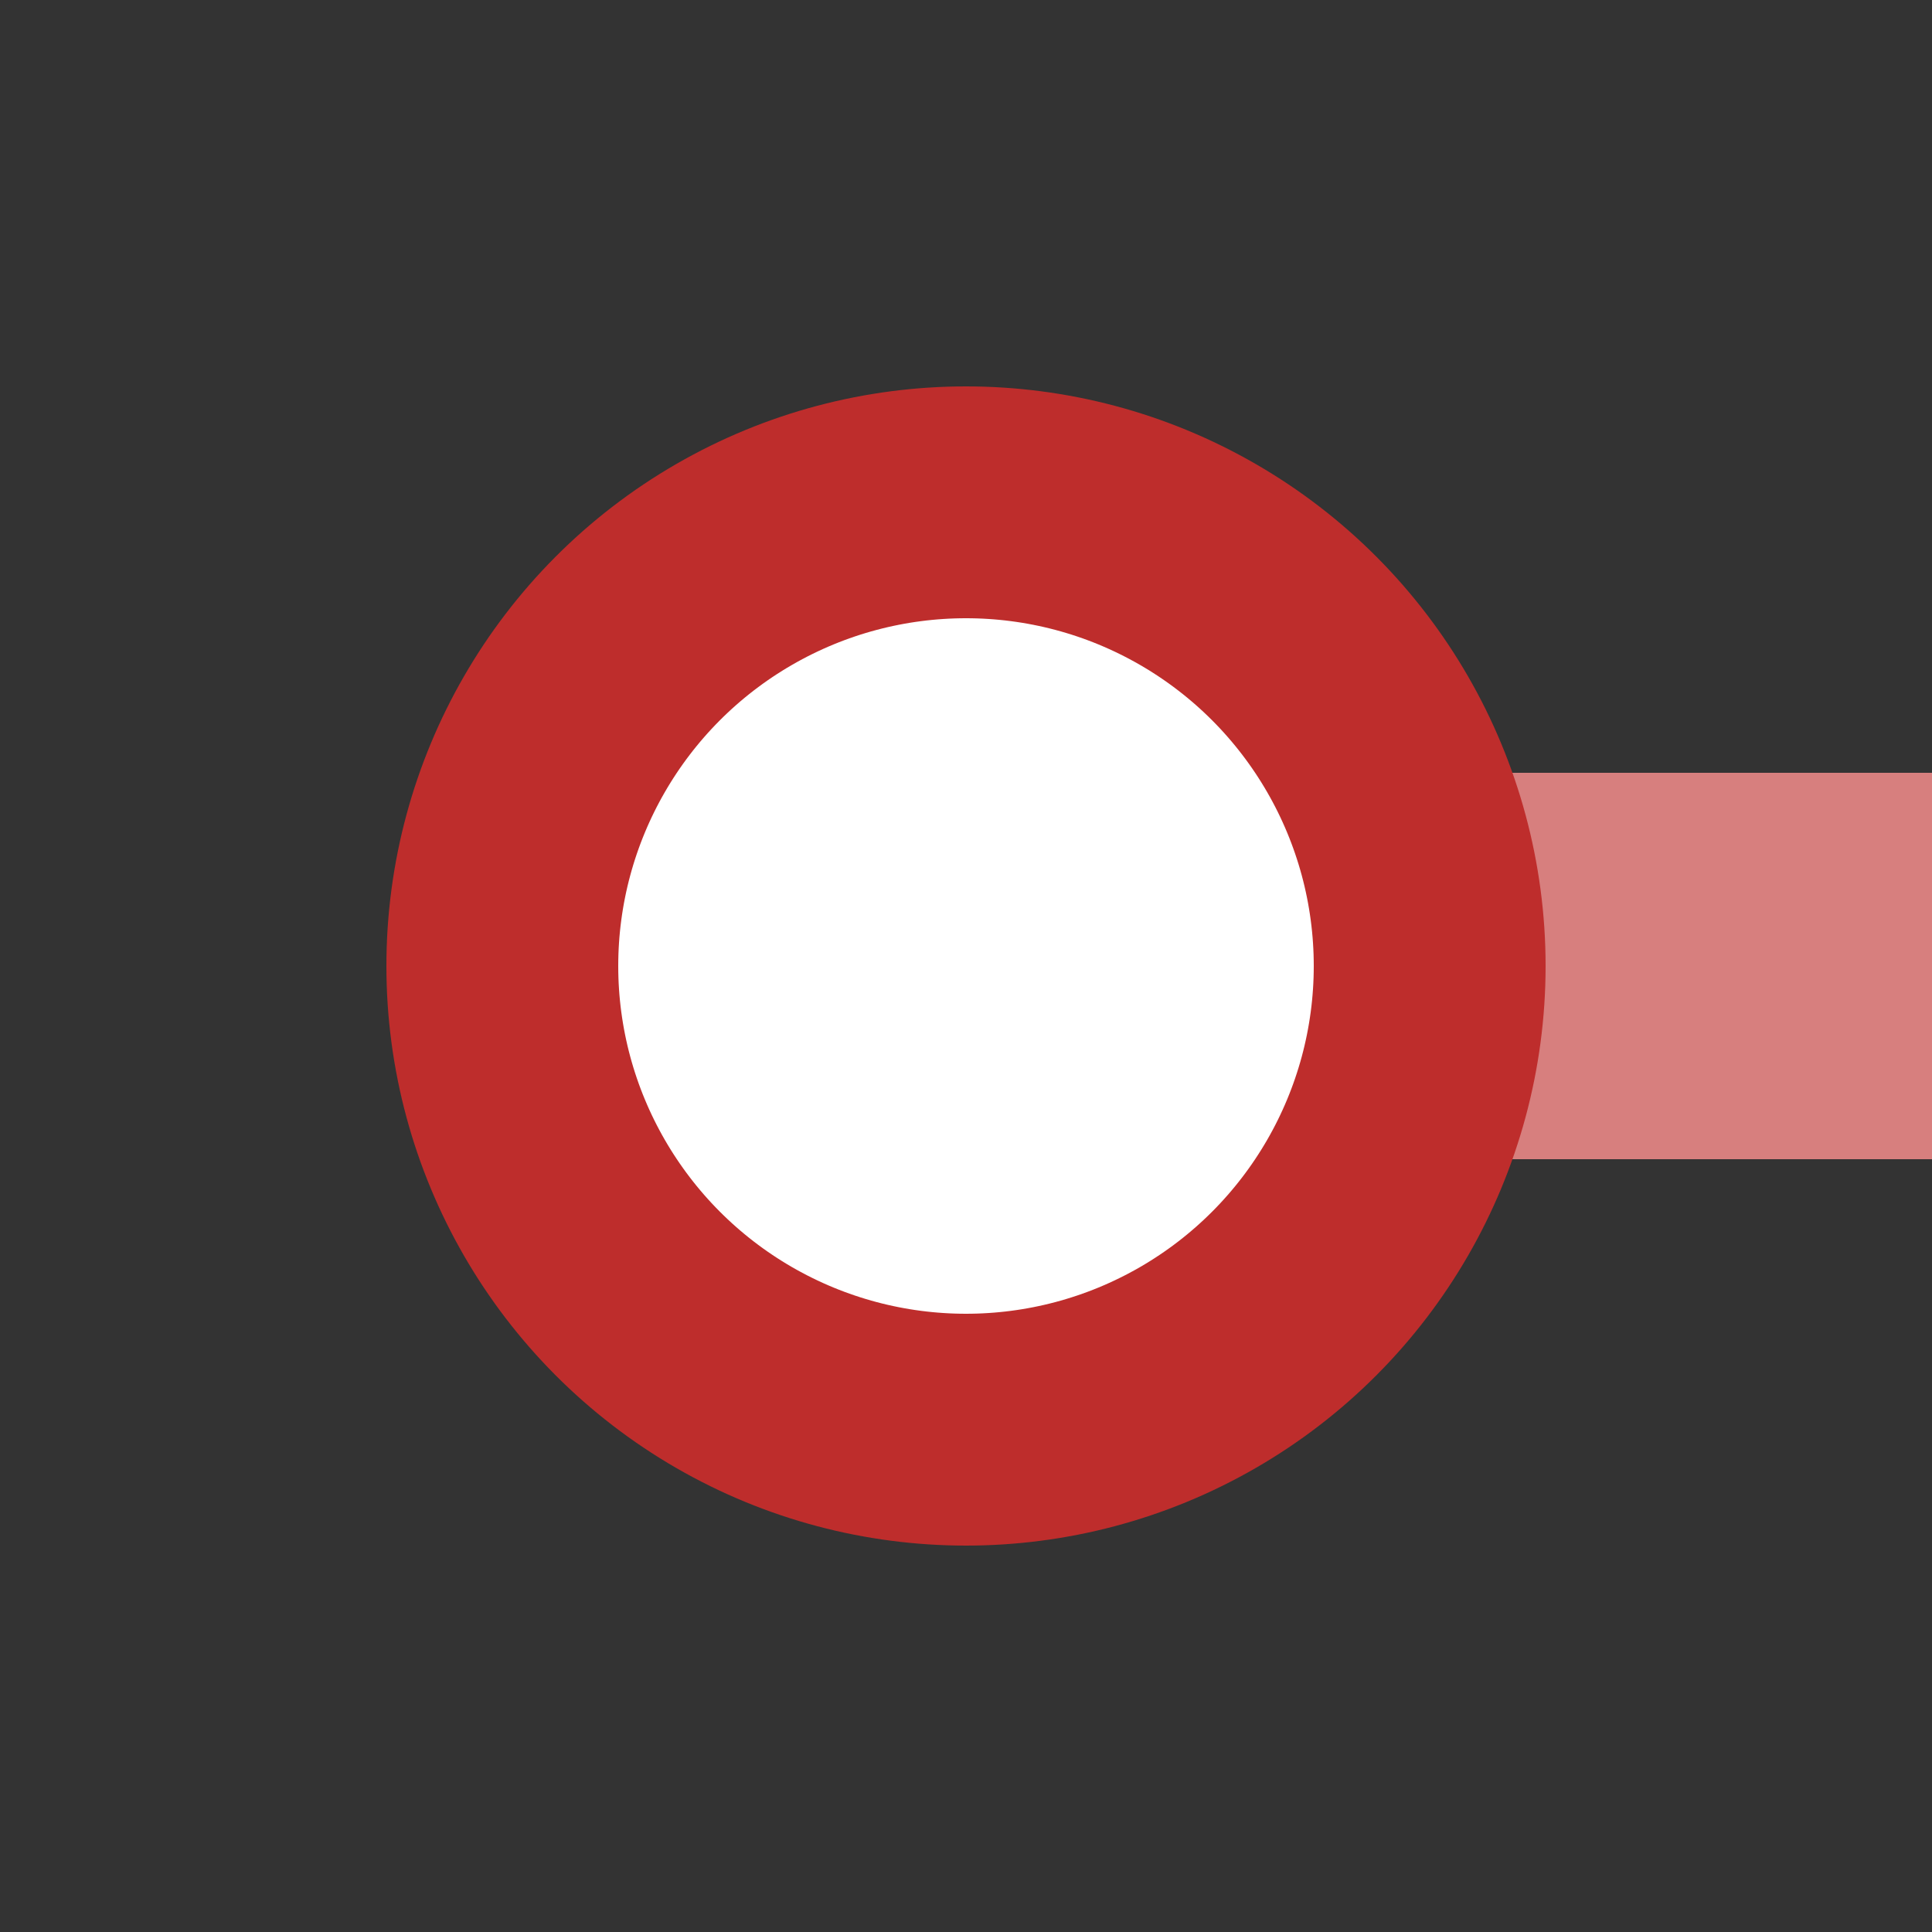
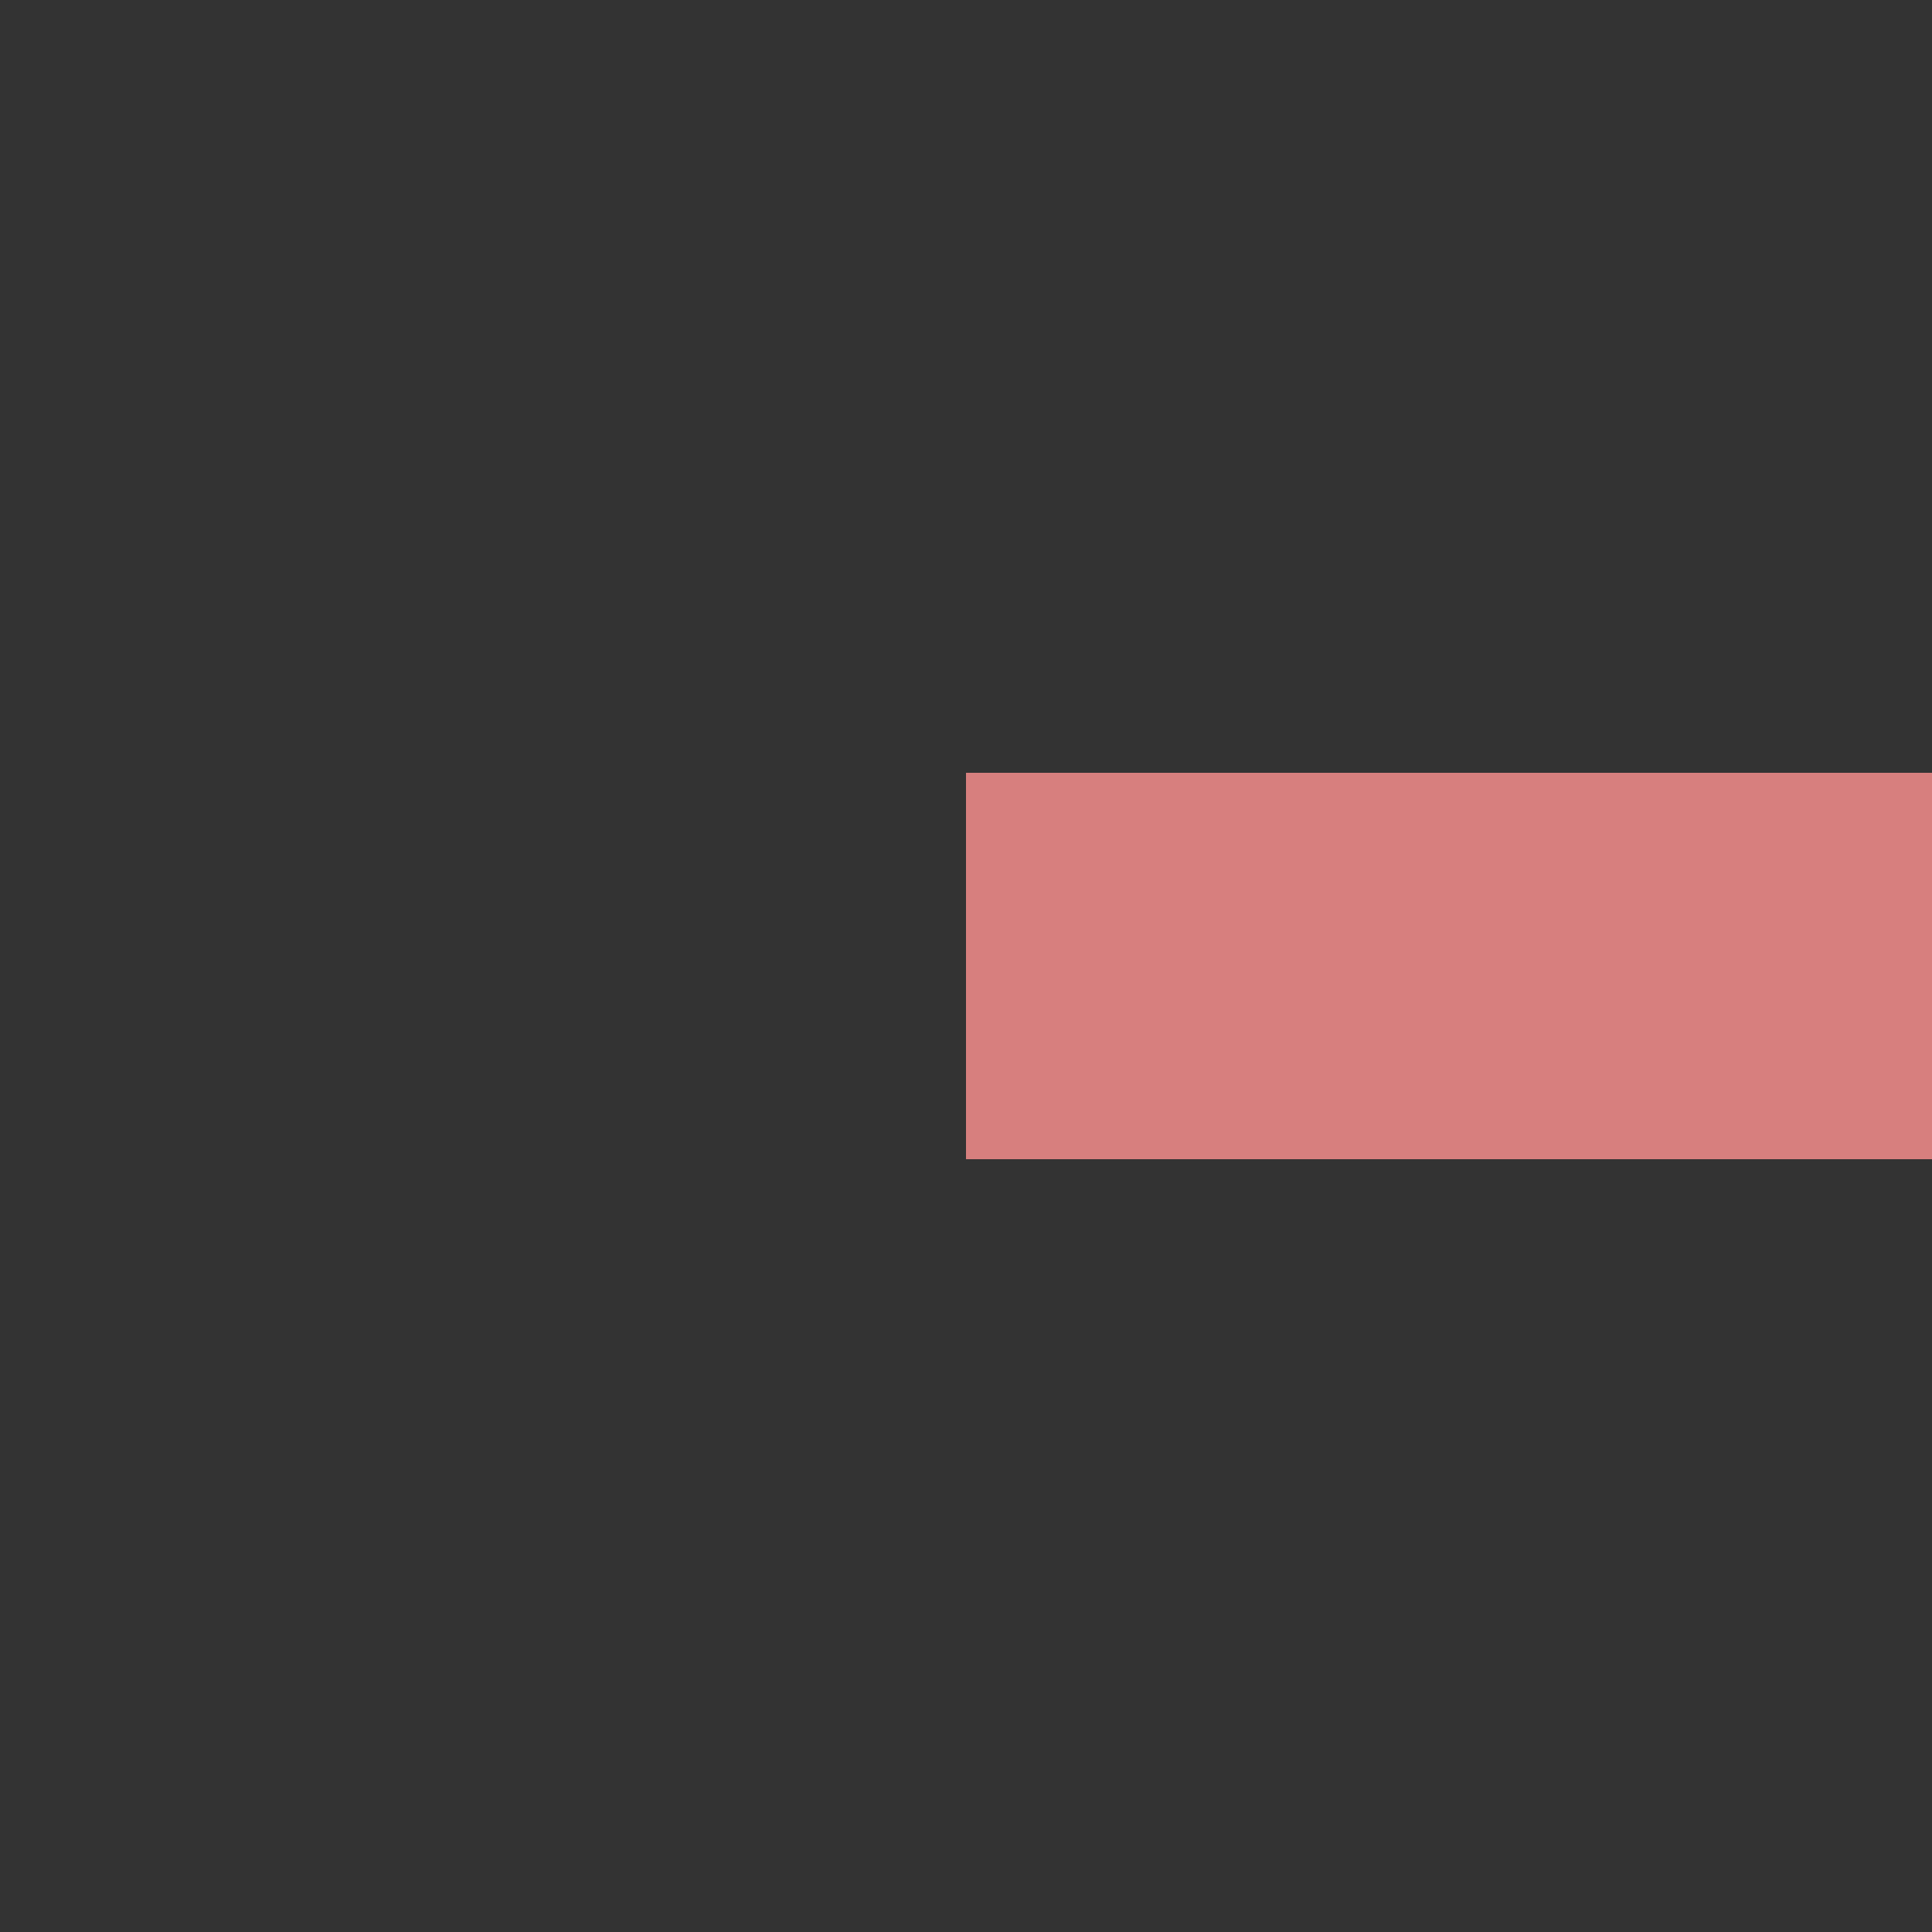
<svg xmlns="http://www.w3.org/2000/svg" width="500" height="500">
  <rect width="100%" height="100%" fill="#333333" stroke="none" />
  <title>xKDSTaq</title>
  <path stroke="#D77F7E" d="M 250,250 H 500" stroke-width="100" />
-   <circle stroke="#BE2D2C" fill="#FFF" cx="250" cy="250" r="120" stroke-width="60" />
</svg>